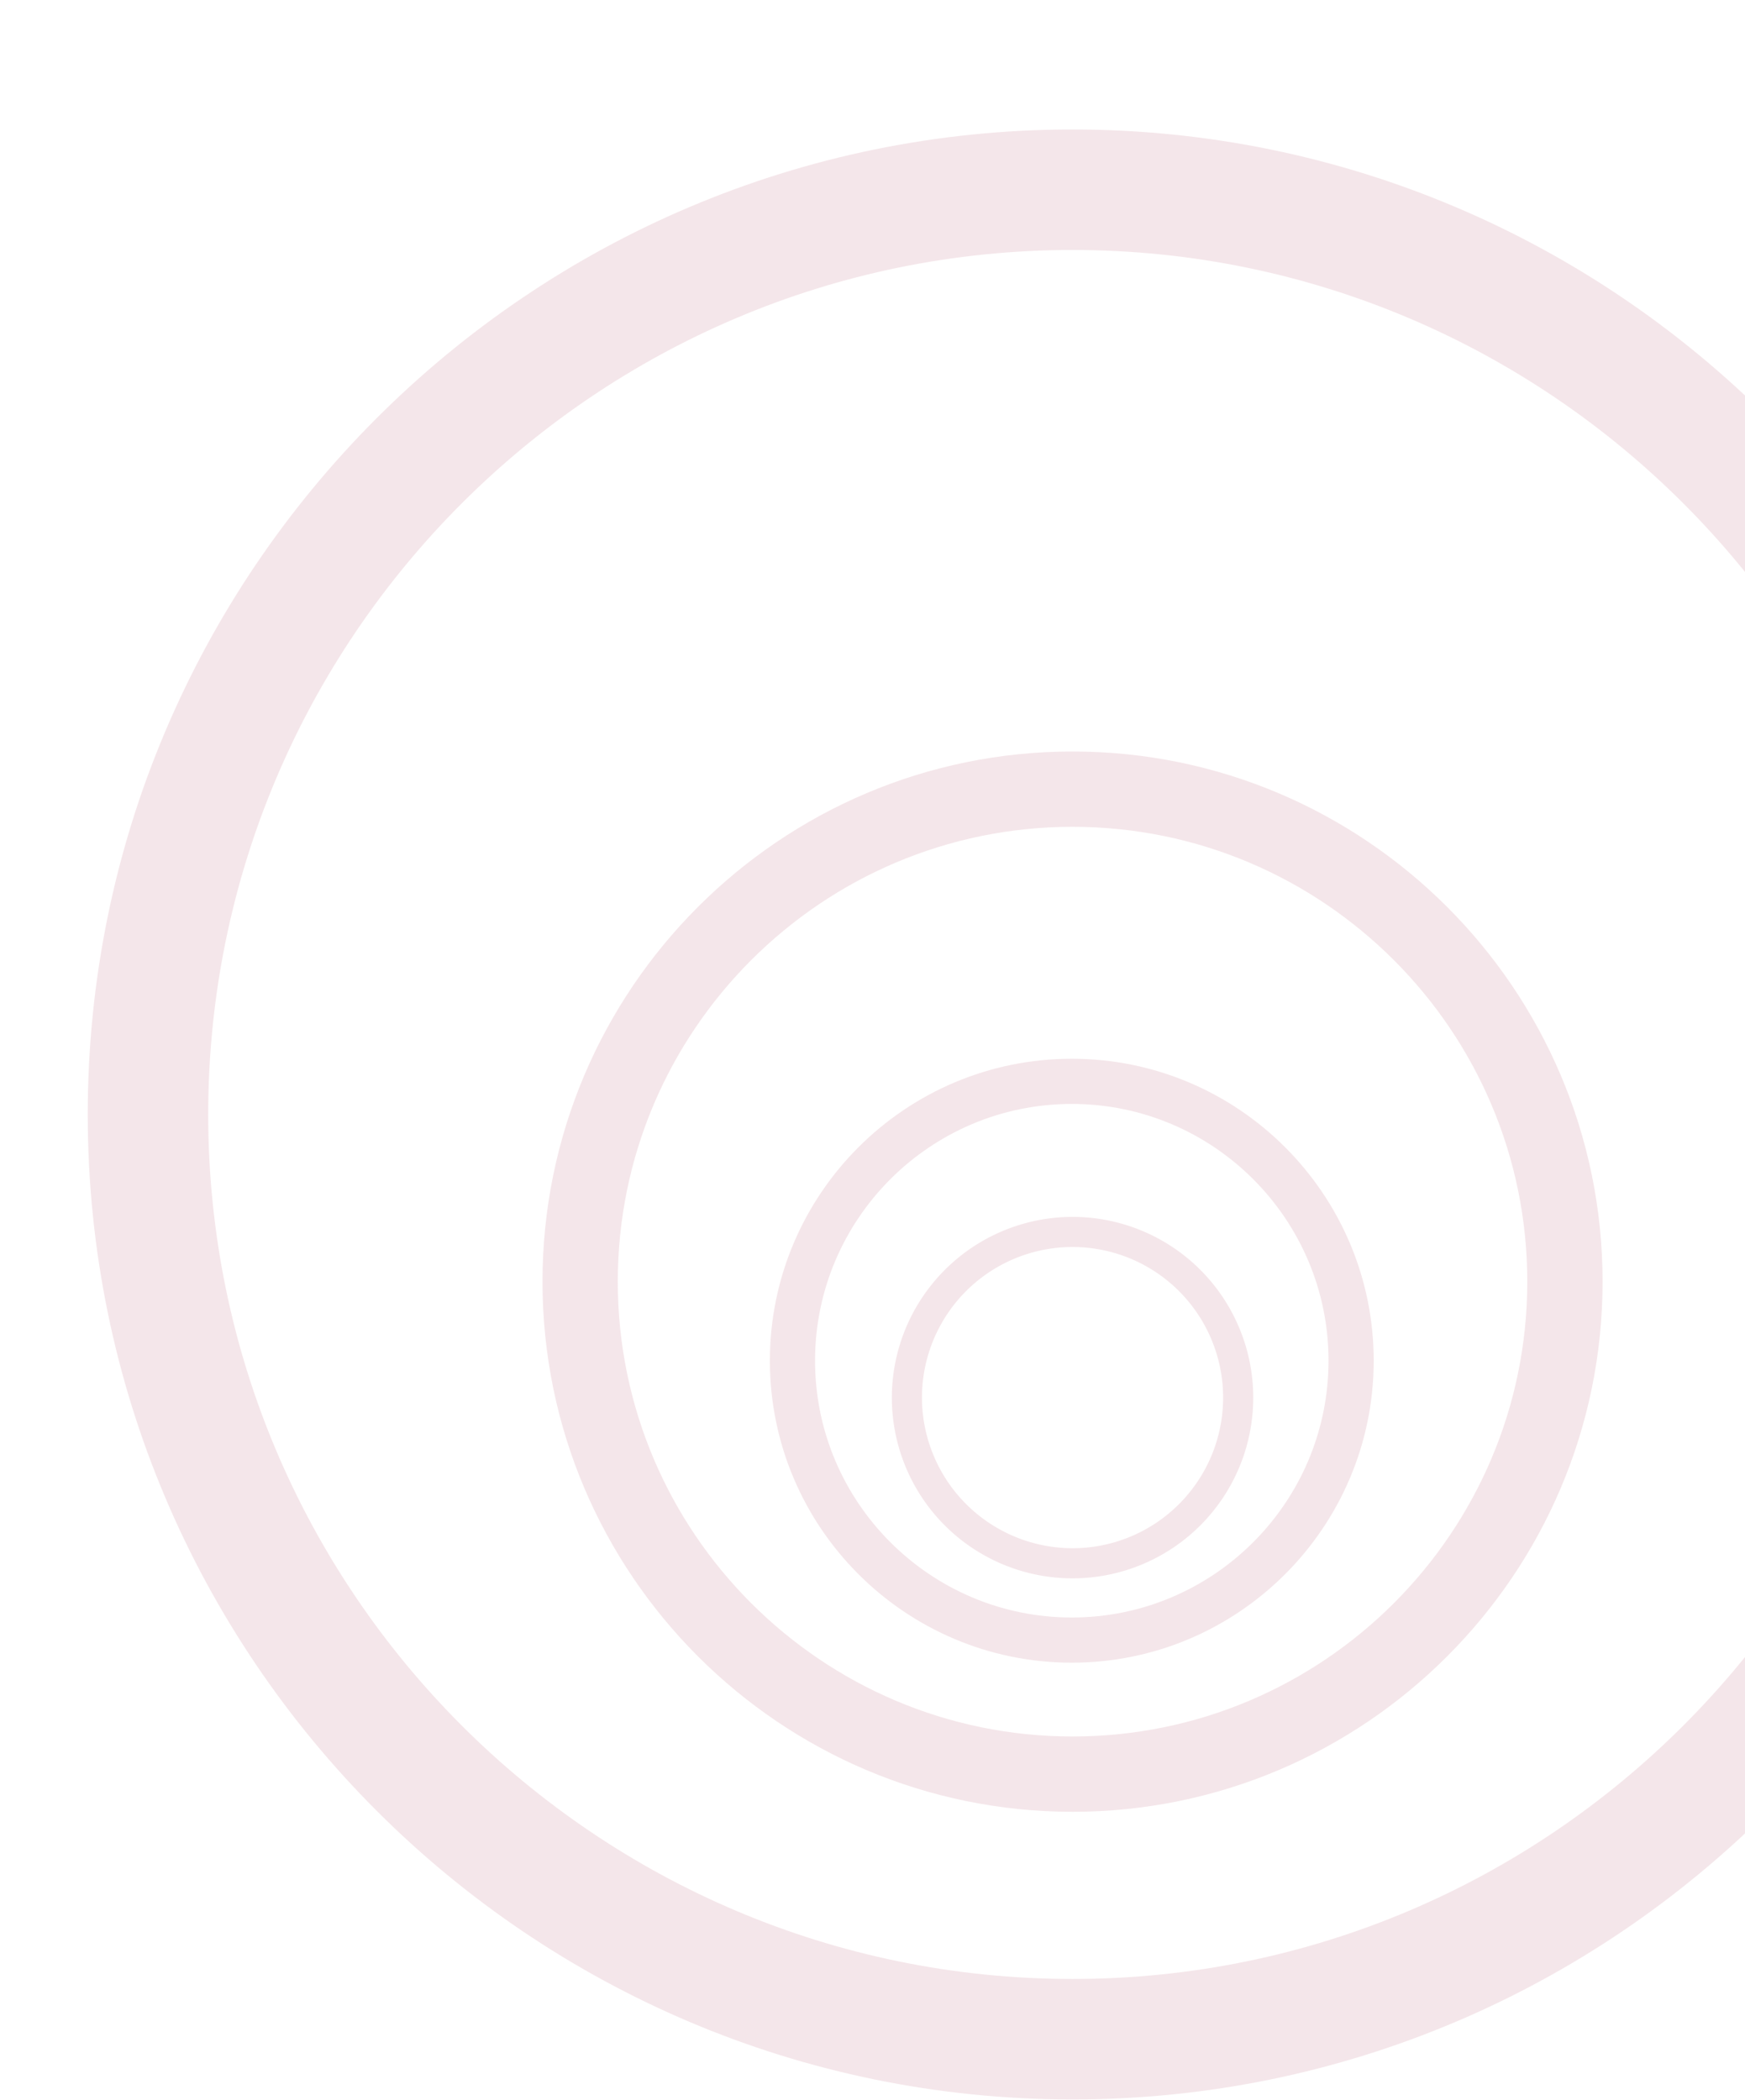
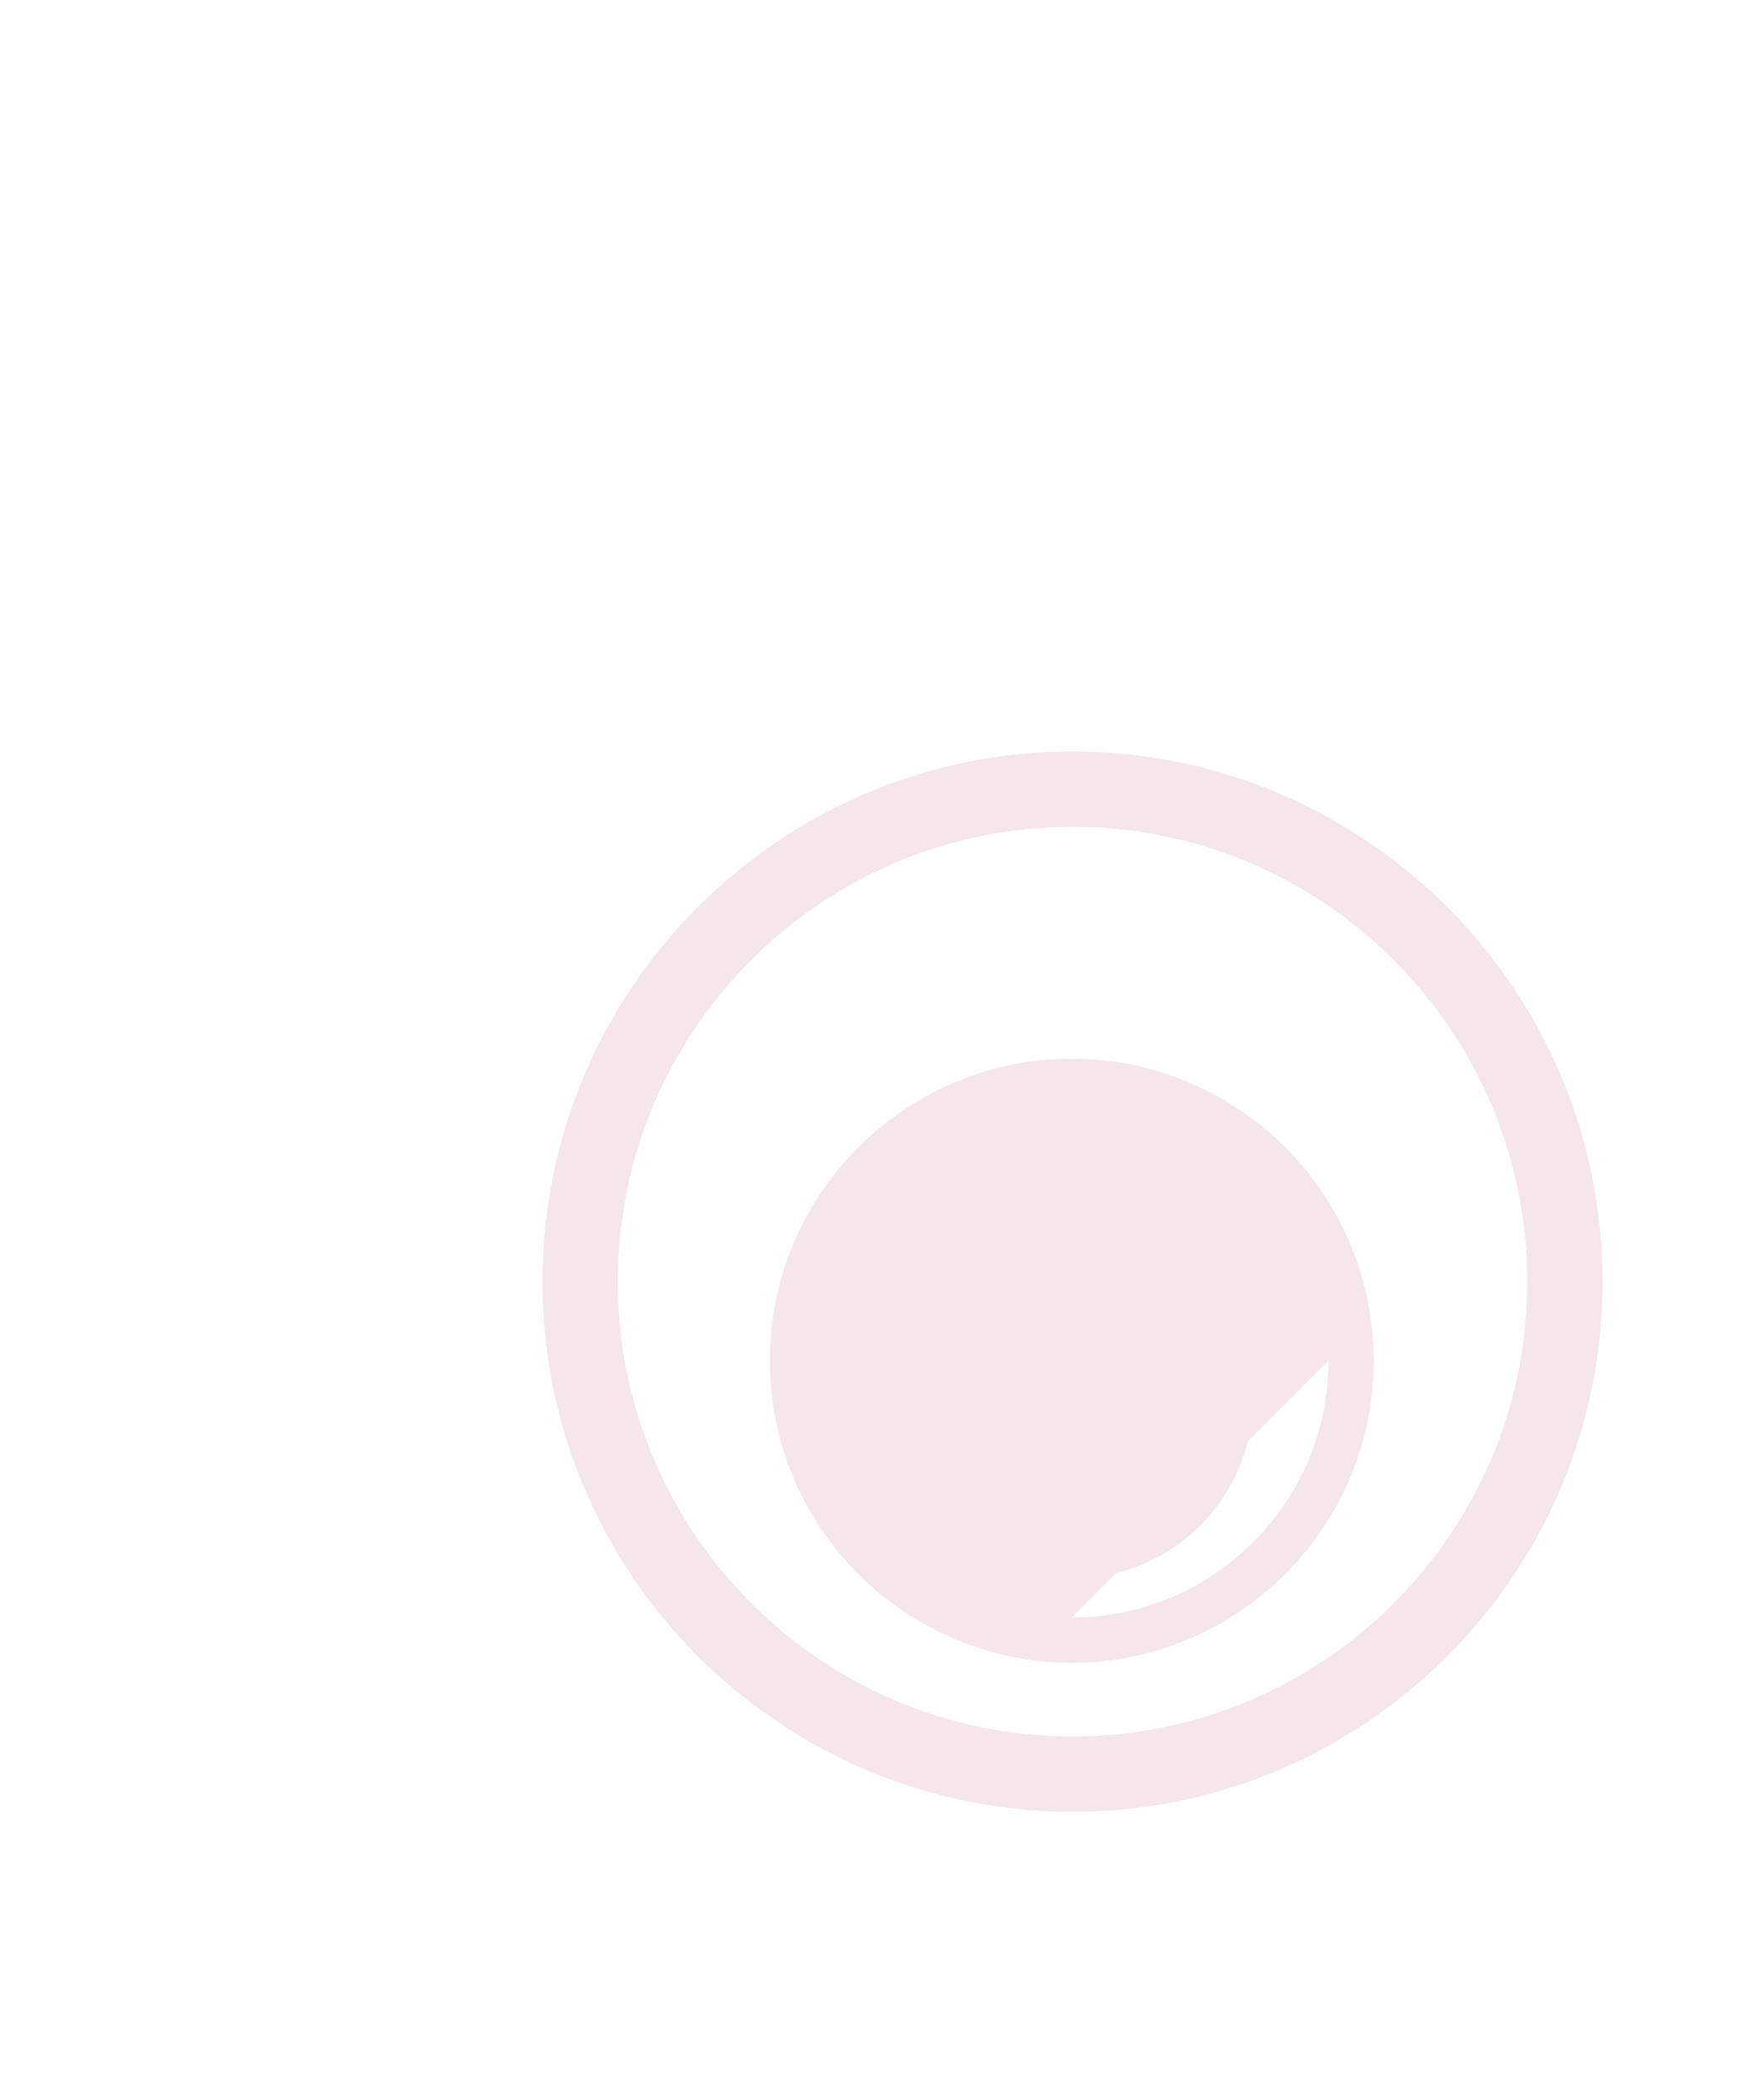
<svg xmlns="http://www.w3.org/2000/svg" width="1230" height="1480" viewBox="0 0 1230 1480">
  <defs>
    <clipPath id="clip-path">
      <rect id="Rectangle_1091" data-name="Rectangle 1091" width="1230" height="1480" transform="translate(690 2234)" fill="#fff" stroke="#707070" stroke-width="1" />
    </clipPath>
  </defs>
  <g id="Groupe_de_masques_2" data-name="Groupe de masques 2" transform="translate(-690 -2234)" clip-path="url(#clip-path)">
    <g id="Groupe_1667" data-name="Groupe 1667" transform="translate(-4066.65 -542.746)" opacity="0.1">
      <path id="Tracé_3858" data-name="Tracé 3858" d="M117.367-10A127.367,127.367,0,1,1-10,117.367,127.511,127.511,0,0,1,117.367-10Zm0,233.506A106.139,106.139,0,1,0,11.228,117.367,106.259,106.259,0,0,0,117.367,223.506Z" transform="translate(5395.284 3644.325)" fill="#930424" />
-       <path id="Tracé_3857" data-name="Tracé 3857" d="M197.809-15c117.343,0,212.809,95.466,212.809,212.809S315.153,410.618,197.809,410.618-15,315.153-15,197.809,80.466-15,197.809-15Zm0,393.777c99.786,0,180.967-81.182,180.967-180.967S297.595,16.842,197.809,16.842,16.842,98.023,16.842,197.809,98.023,378.777,197.809,378.777Z" transform="translate(5314.311 3537.879)" fill="#930424" />
+       <path id="Tracé_3857" data-name="Tracé 3857" d="M197.809-15c117.343,0,212.809,95.466,212.809,212.809S315.153,410.618,197.809,410.618-15,315.153-15,197.809,80.466-15,197.809-15Zm0,393.777c99.786,0,180.967-81.182,180.967-180.967Z" transform="translate(5314.311 3537.879)" fill="#930424" />
      <path id="Tracé_3856" data-name="Tracé 3856" d="M348.61-25c206.009,0,373.61,167.6,373.61,373.61s-167.6,373.61-373.61,373.61S-25,554.619-25,348.61,142.6-25,348.61-25Zm0,694.151c176.747,0,320.54-143.794,320.54-320.54S525.357,28.07,348.61,28.07,28.07,171.864,28.07,348.61,171.864,669.151,348.61,669.151Z" transform="translate(5164.041 3331.355)" fill="#930424" />
-       <path id="Tracé_3855" data-name="Tracé 3855" d="M654.151-40C1036.907-40,1348.3,271.395,1348.3,654.151S1036.907,1348.3,654.151,1348.3-40,1036.907-40,654.151,271.395-40,654.151-40Zm0,1303.39c335.936,0,609.239-273.3,609.239-609.239S990.086,44.911,654.151,44.911,44.911,318.215,44.911,654.151,318.215,1263.39,654.151,1263.39Z" transform="translate(4858.5 2908)" fill="#930424" />
    </g>
  </g>
</svg>